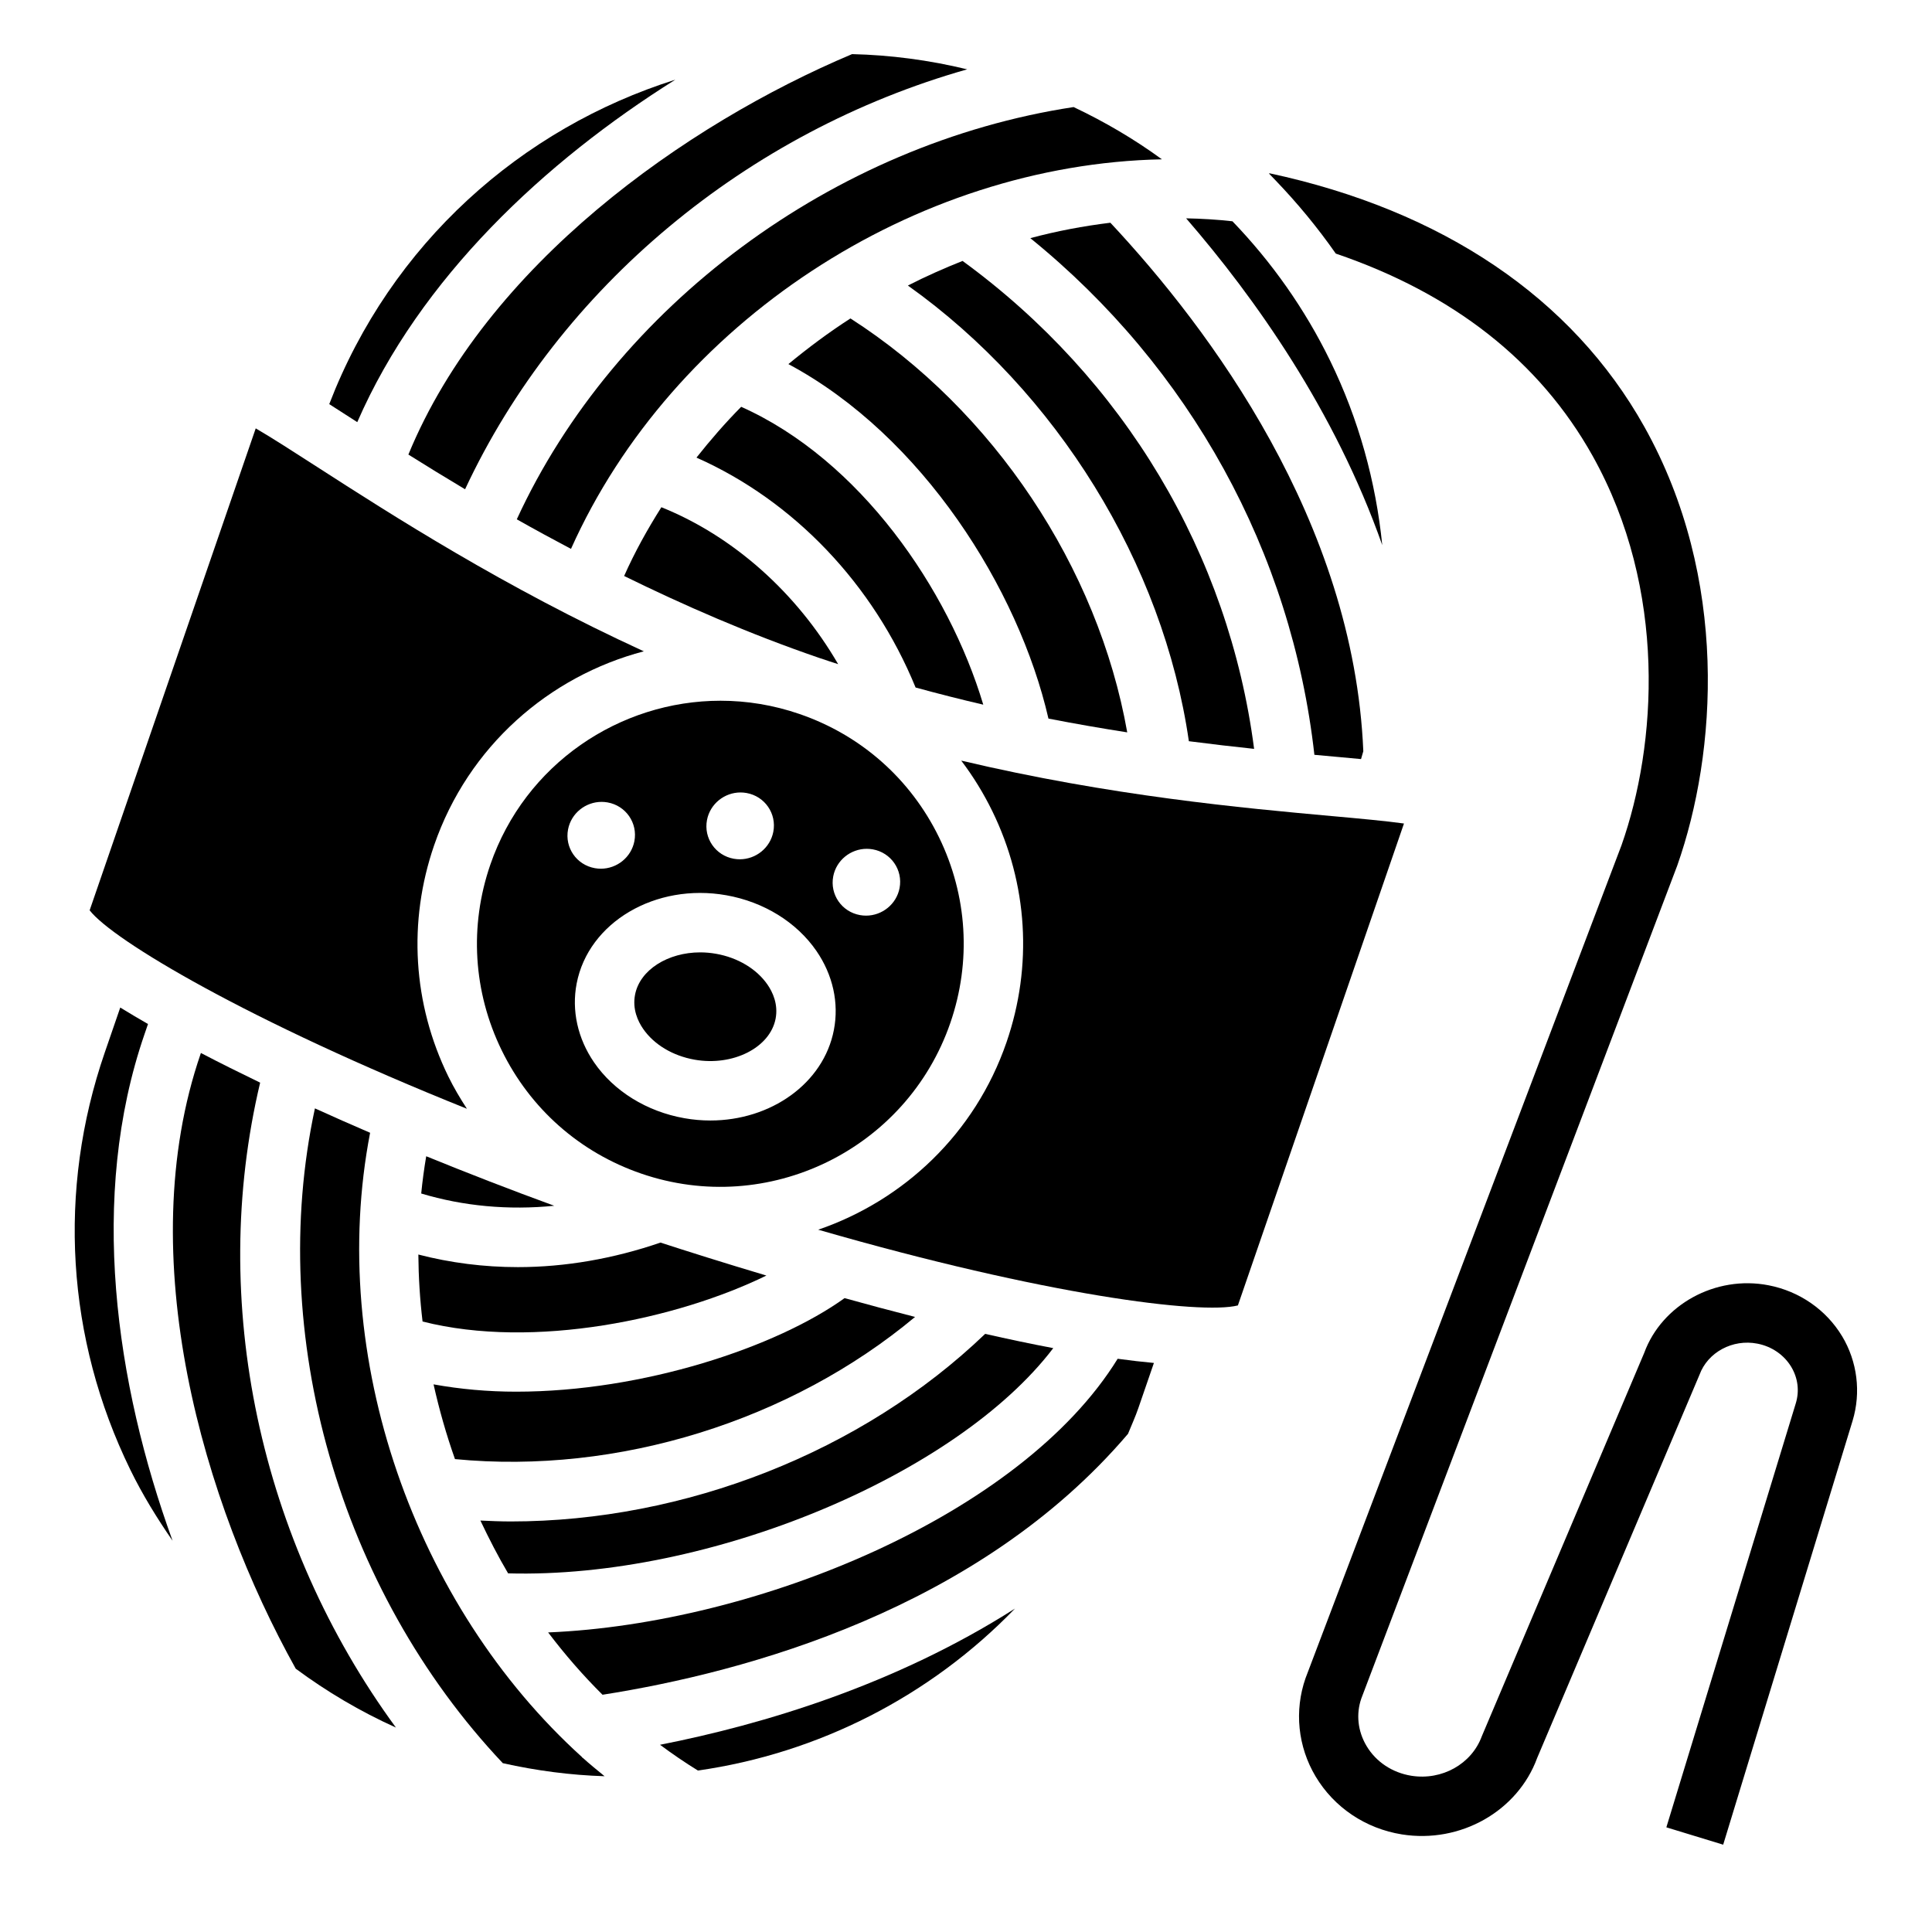
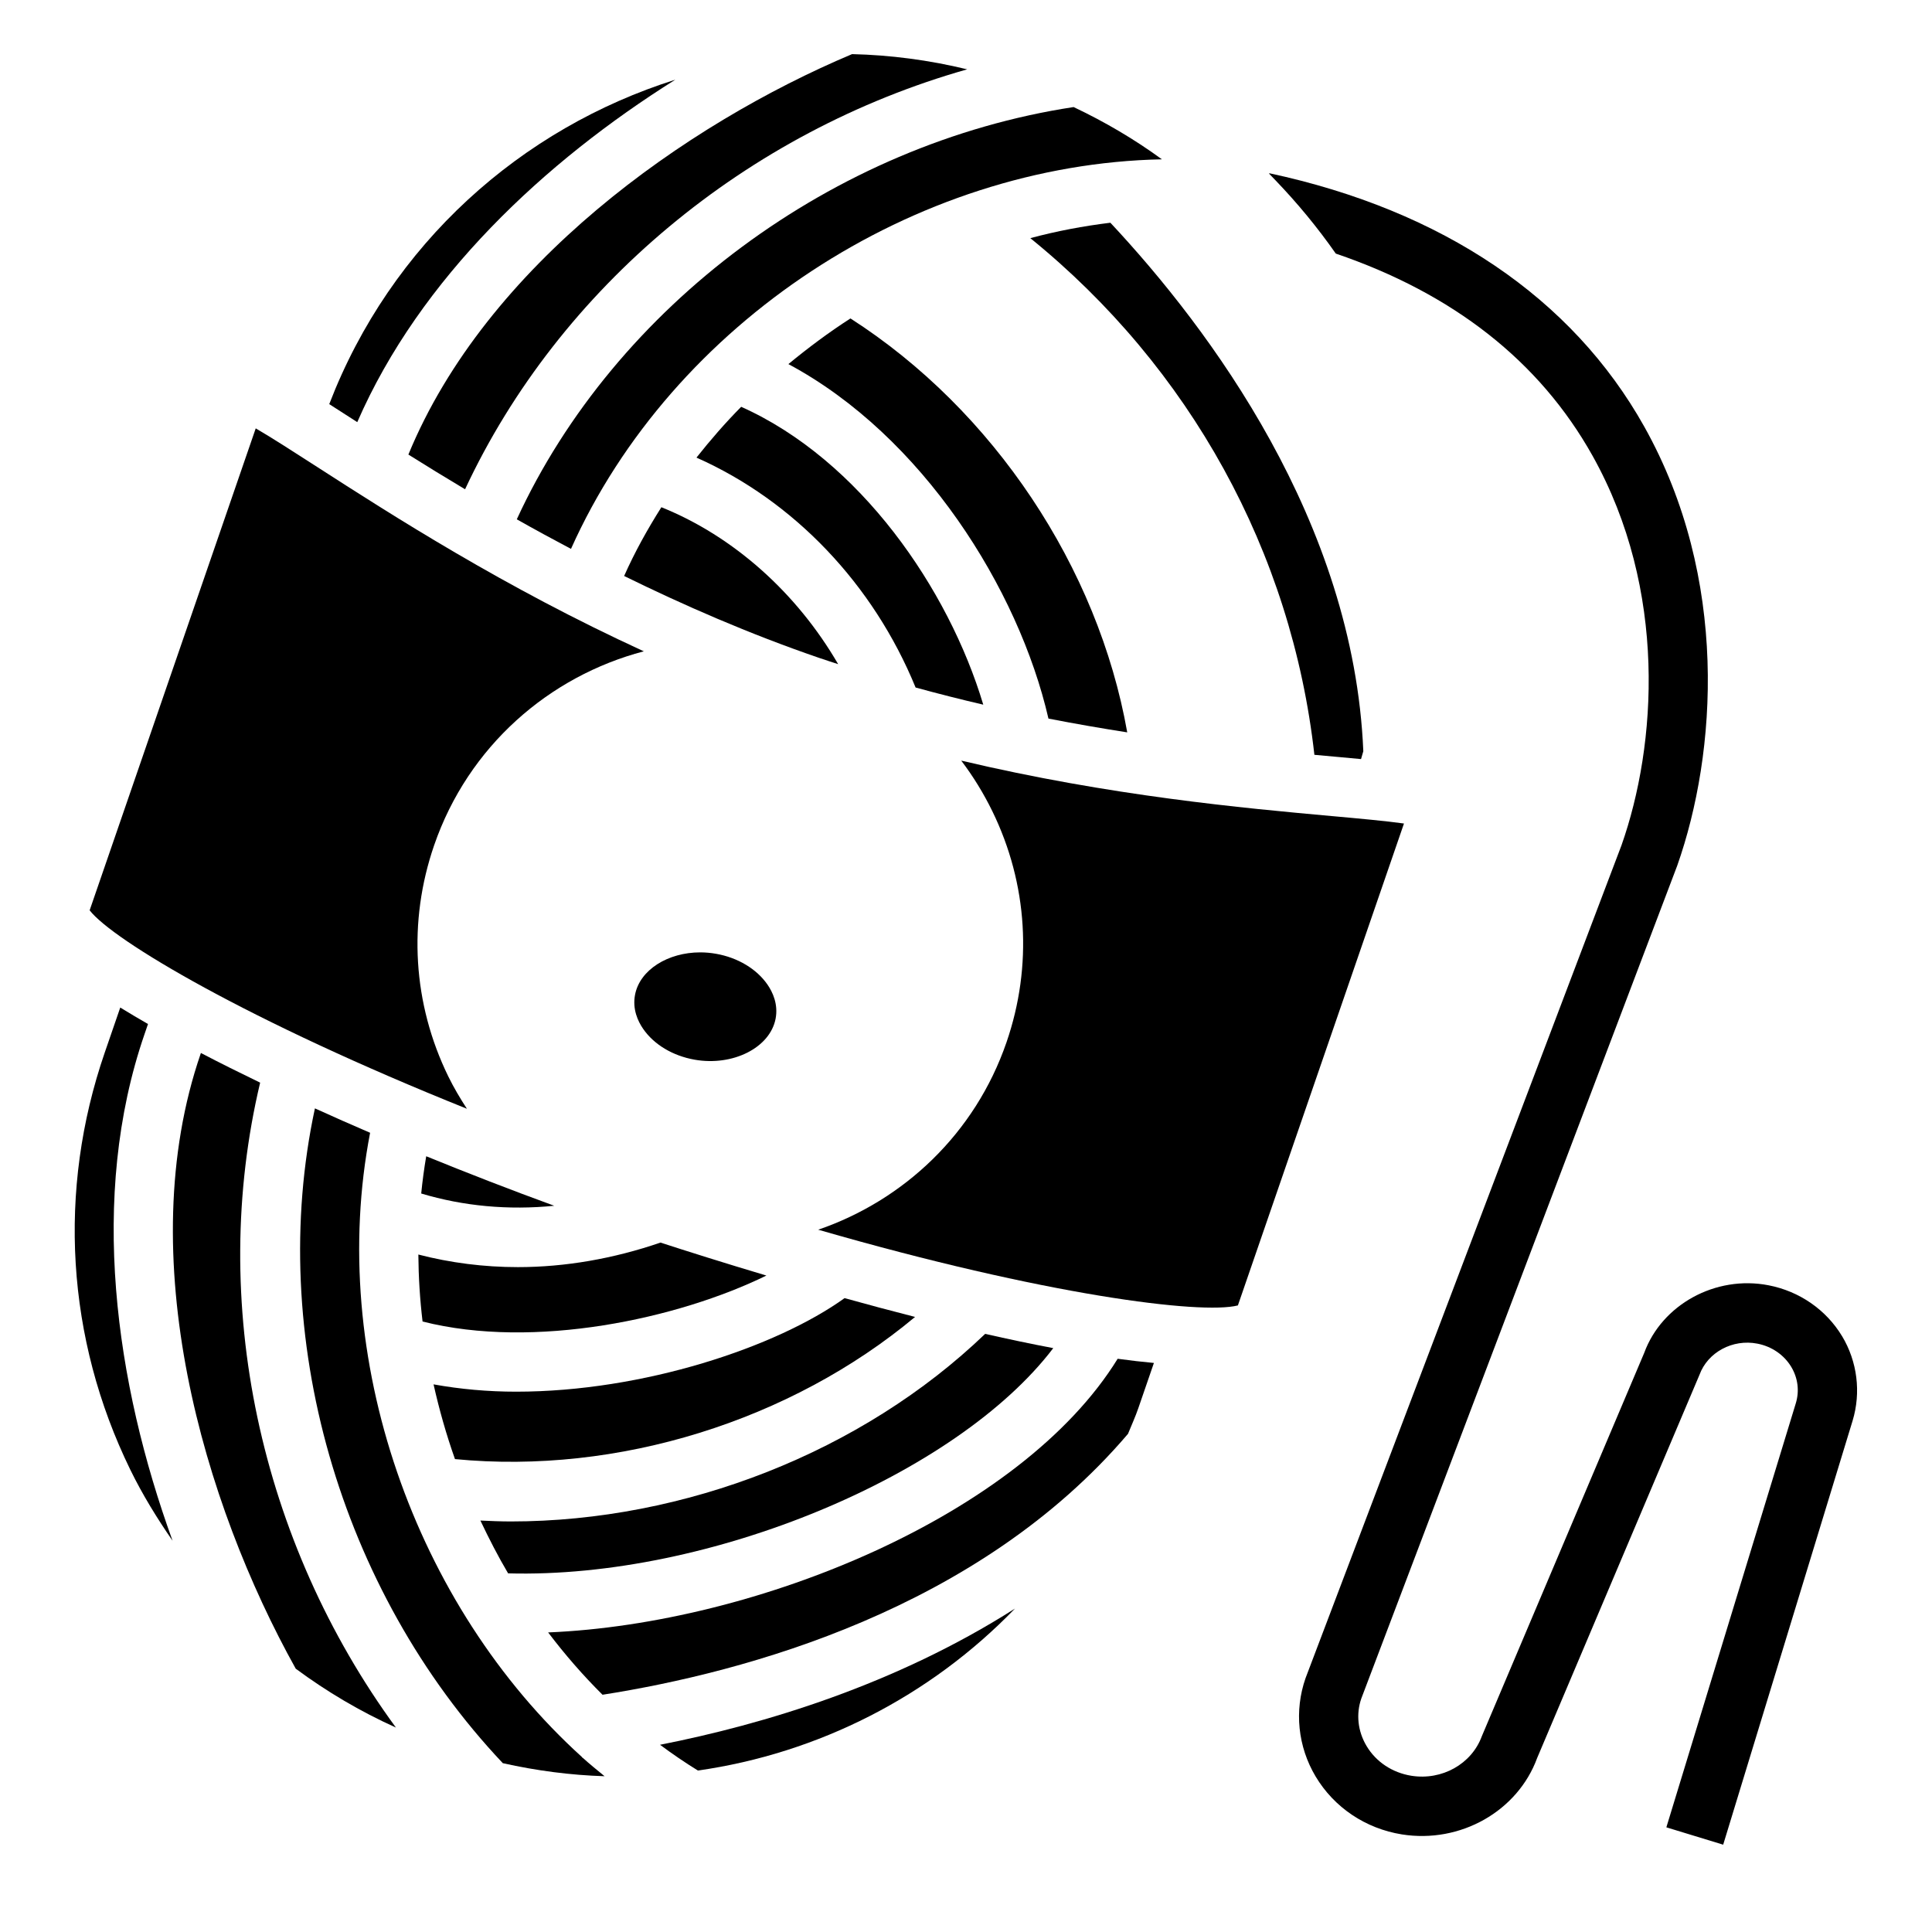
<svg xmlns="http://www.w3.org/2000/svg" fill="#000000" width="800px" height="800px" version="1.1" viewBox="144 144 512 512">
  <g>
-     <path d="m395.85 415.08c5.606-16.262 4.535-33.738-3.008-49.199-7.551-15.461-20.672-27.062-36.953-32.66-6.926-2.387-13.988-3.519-20.941-3.519-26.758 0-51.82 16.781-61.008 43.445-5.606 16.262-4.535 33.738 3.016 49.199 7.551 15.461 20.672 27.062 36.953 32.66 33.598 11.582 70.359-6.336 81.941-39.926zm-55.602-61.07c0.52 0 1.047 0.047 1.582 0.141 4.848 0.859 8.031 5.457 7.109 10.273-0.828 4.289-4.637 7.297-8.887 7.297-0.52 0-1.047-0.047-1.582-0.141-4.848-0.859-8.031-5.457-7.109-10.273 0.824-4.285 4.637-7.297 8.887-7.297zm-45.707 9.793c0.828-4.289 4.637-7.297 8.887-7.297 0.52 0 1.047 0.047 1.582 0.141 4.848 0.859 8.031 5.457 7.109 10.273-0.828 4.289-4.637 7.297-8.887 7.297-0.52 0-1.047-0.047-1.582-0.141-4.856-0.859-8.035-5.457-7.109-10.273zm70.449 53.141c-2.738 14.191-16.711 24-32.723 24-2.281 0-4.598-0.195-6.934-0.613-9.934-1.762-18.641-7.148-23.891-14.777-4.352-6.336-6-13.77-4.621-20.914 3.117-16.215 20.898-26.711 39.66-23.387 9.934 1.762 18.641 7.141 23.891 14.77 4.356 6.344 6.004 13.777 4.617 20.922zm6.934-30.43c-4.848-0.859-8.031-5.457-7.109-10.273 0.828-4.289 4.637-7.297 8.887-7.297 0.52 0 1.047 0.047 1.582 0.141 4.848 0.859 8.031 5.457 7.109 10.273-0.828 4.289-4.637 7.297-8.887 7.297-0.527 0-1.055-0.047-1.582-0.141z" />
-     <path d="m476.35 342.45c-6.699-51.609-34.441-98.07-77.266-129.3-4.914 1.953-9.754 4.102-14.484 6.519 39.469 28.117 67.645 73.652 74.461 120.76 6.066 0.785 11.844 1.453 17.289 2.027z" />
    <path d="m442.73 338.09c-7.723-43.691-35.426-85.379-73.352-109.7-5.731 3.691-11.195 7.769-16.445 12.098 35.512 19.004 61.031 59.613 68.918 93.945 7.191 1.398 14.156 2.598 20.879 3.652z" />
    <path d="m340.42 251.81c-4.227 4.266-8.141 8.785-11.848 13.461 25.781 11.438 46.855 33.512 58.07 60.93 6.062 1.66 12.043 3.172 17.934 4.543-9.191-30.711-32.707-64.875-64.156-78.934z" />
    <path d="m366.12 320.01c-10.926-18.836-27.703-33.891-46.848-41.59-3.707 5.863-7.07 11.918-9.871 18.223 15.824 7.769 33.039 15.297 51.602 21.68 1.715 0.594 3.418 1.129 5.117 1.688z" />
-     <path d="m496.48 239.56c-6.738-13.801-15.516-26.16-25.867-36.918-4.078-0.457-8.172-0.699-12.273-0.781 18.293 21.129 39.438 50.996 51.973 86.602-1.699-16.777-6.211-33.301-13.832-48.902z" />
    <path d="m280.78 512.81c-7.461 0-14.801-0.66-21.883-1.938 1.504 6.707 3.379 13.32 5.676 19.805 43.203 4.188 88.992-10.18 121.93-37.676-6.352-1.621-12.617-3.297-18.68-4.984-17.988 12.945-53.297 24.793-87.043 24.793z" />
    <path d="m271.31 546.96c2.258 4.769 4.668 9.469 7.344 13.996 53.355 1.473 118.88-26.047 144.47-59.688-5.894-1.117-11.941-2.394-18.051-3.777-32.613 31.316-79.609 49.711-125.75 49.711-2.68-0.004-5.348-0.117-8.016-0.242z" />
    <path d="m281.23 479.8c-8.988 0-17.848-1.133-26.363-3.336 0.047 5.926 0.41 11.848 1.117 17.75 29.598 7.512 67.73-0.73 91.117-12.18-11.469-3.426-21.262-6.527-28.062-8.738-12.445 4.269-25.246 6.504-37.809 6.504z" />
    <path d="m290.88 463.54c-11.617-4.242-22.961-8.645-33.93-13.121-0.551 3.273-1 6.566-1.324 9.871 11.16 3.359 23.141 4.461 35.254 3.25z" />
    <path d="m333.74 396.76c-1.402-0.25-2.801-0.371-4.172-0.371-8.535 0-16.004 4.606-17.277 11.234-0.73 3.816 0.754 7.008 2.133 9.012 2.875 4.18 7.856 7.172 13.664 8.195 10.148 1.785 19.973-3.18 21.453-10.855 0.73-3.816-0.754-7.016-2.133-9.02-2.883-4.18-7.863-7.172-13.668-8.195z" />
    <path d="m298.29 609.81-0.016-0.133c-44.406-40.172-67.637-106.19-56.191-165.48-4.992-2.148-9.871-4.305-14.625-6.465-12.863 59.758 6.414 127.6 49.797 173.53 8.988 2.008 18.012 3.18 26.969 3.457-1.969-1.613-3.938-3.203-5.824-4.914-0.039-0.008-0.078 0-0.109 0.008z" />
    <path d="m328.95 613.21c31.93-4.551 61.582-19.688 84.035-42.926-31.754 20.238-66.707 30.715-94.07 36.102 3.25 2.418 6.594 4.699 10.035 6.824z" />
    <path d="m182.3 418.06 0.922-2.684c-2.637-1.52-5.117-2.984-7.352-4.367l-4.109 11.926c-12.594 36.551-10.188 75.809 6.769 110.55 3.242 6.644 7.078 12.855 11.203 18.828-15.156-41.738-22.289-91.152-7.434-134.25z" />
    <path d="m212.94 430.91c-5.367-2.598-10.613-5.195-15.523-7.769-0.062-0.031-0.117-0.062-0.172-0.094l-0.047 0.133c-18.523 53.766 0.77 119.26 25.176 163.04 8.219 6.086 17.082 11.336 26.551 15.602-36.098-49.301-49.793-112.87-35.984-170.91z" />
    <path d="m289.26 576.61c4.441 5.856 9.242 11.383 14.414 16.516 37.941-5.953 99.676-22.664 139.26-69.148 0.914-2.266 1.938-4.473 2.738-6.809l4.125-11.973c-3.086-0.285-6.289-0.652-9.605-1.109-25.566 41.477-95.73 70.242-150.93 72.523z" />
    <path d="m498.46 344.59c2.266 0.203 4.25 0.387 6.227 0.574 0.211-0.691 0.402-1.387 0.605-2.078-2.543-60.914-40.793-112-67.031-140.06-7.133 0.875-14.219 2.203-21.215 4.086 42.336 34.336 69.266 83.184 75.281 136.92 2.117 0.199 4.172 0.379 6.133 0.559z" />
    <path d="m497.04 360.28c-23.516-2.133-58.766-5.344-98.305-14.711 3.148 4.148 5.91 8.637 8.25 13.422 9.391 19.238 10.723 40.988 3.746 61.238-8.359 24.262-27.309 41.91-49.895 49.656 60.117 17.367 101.51 22.547 111.22 20.066l44.012-127.71c-4.805-0.676-11.992-1.328-19.031-1.965z" />
    <path d="m238.68 255.87c16.648-38.227 49.766-69.094 84.285-90.75-40.801 12.855-75.352 43.445-91.711 85.977 1.66 1.062 3.328 2.133 5.234 3.363 0.68 0.441 1.5 0.961 2.191 1.41z" />
    <path d="m252.22 264.46c4.676 2.938 9.684 6.008 15.027 9.203 25.055-53.617 74.711-94.754 133.07-111.29-10.164-2.465-20.379-3.793-30.512-4.031-44.215 18.641-96.879 55.859-117.58 106.12z" />
    <path d="m267.74 437.84c-1.785-2.754-3.481-5.59-4.945-8.59-9.391-19.238-10.723-40.988-3.746-61.238 9.055-26.277 30.496-44.816 55.57-51.406-36.984-16.957-66.785-36.117-86.648-48.91-5.934-3.824-12.004-7.738-16.199-10.172l-44.016 127.72c6.156 7.941 41.941 29.309 99.984 52.594z" />
    <path d="m280.95 281.62c4.606 2.606 9.391 5.211 14.367 7.84 26.906-60.062 91.023-101.91 156.6-103.24-7.289-5.32-15.129-9.934-23.402-13.848-63.668 9.695-121.54 52.723-147.56 109.25z" />
    <path d="m632.16 498.09c-4.211-6.992-11.312-11.902-19.477-13.477-14.074-2.738-28.285 5.156-32.953 17.926l-43.027 101.57c-2.707 7.383-10.586 11.785-18.703 10.484-5.023-0.812-9.336-3.676-11.84-7.871-2.356-3.945-2.824-8.492-1.395-12.609l83.719-220.71c10.531-29.875 13.777-76.129-8.73-116.33-19.09-34.102-53.457-57.324-99.375-67.164l-0.031 0.141 1.629 1.691c5.871 6.102 11.219 12.602 16.02 19.461 31.055 10.586 53.977 28.465 68.031 53.562 19.941 35.621 17.02 76.777 7.691 103.23l-83.734 220.73c-3.023 8.66-2.047 18.16 2.668 26.062 4.902 8.211 13.234 13.809 22.859 15.352 15.531 2.473 30.691-6.172 35.848-20.246l43.027-101.57c2.18-5.961 8.777-9.523 15.336-8.242 3.785 0.73 7.055 2.969 8.965 6.141 1.785 2.969 2.219 6.406 1.211 9.691l-34.297 112.35 15.059 4.598 34.297-112.35c2.273-7.519 1.258-15.68-2.797-22.426z" />
  </g>
</svg>